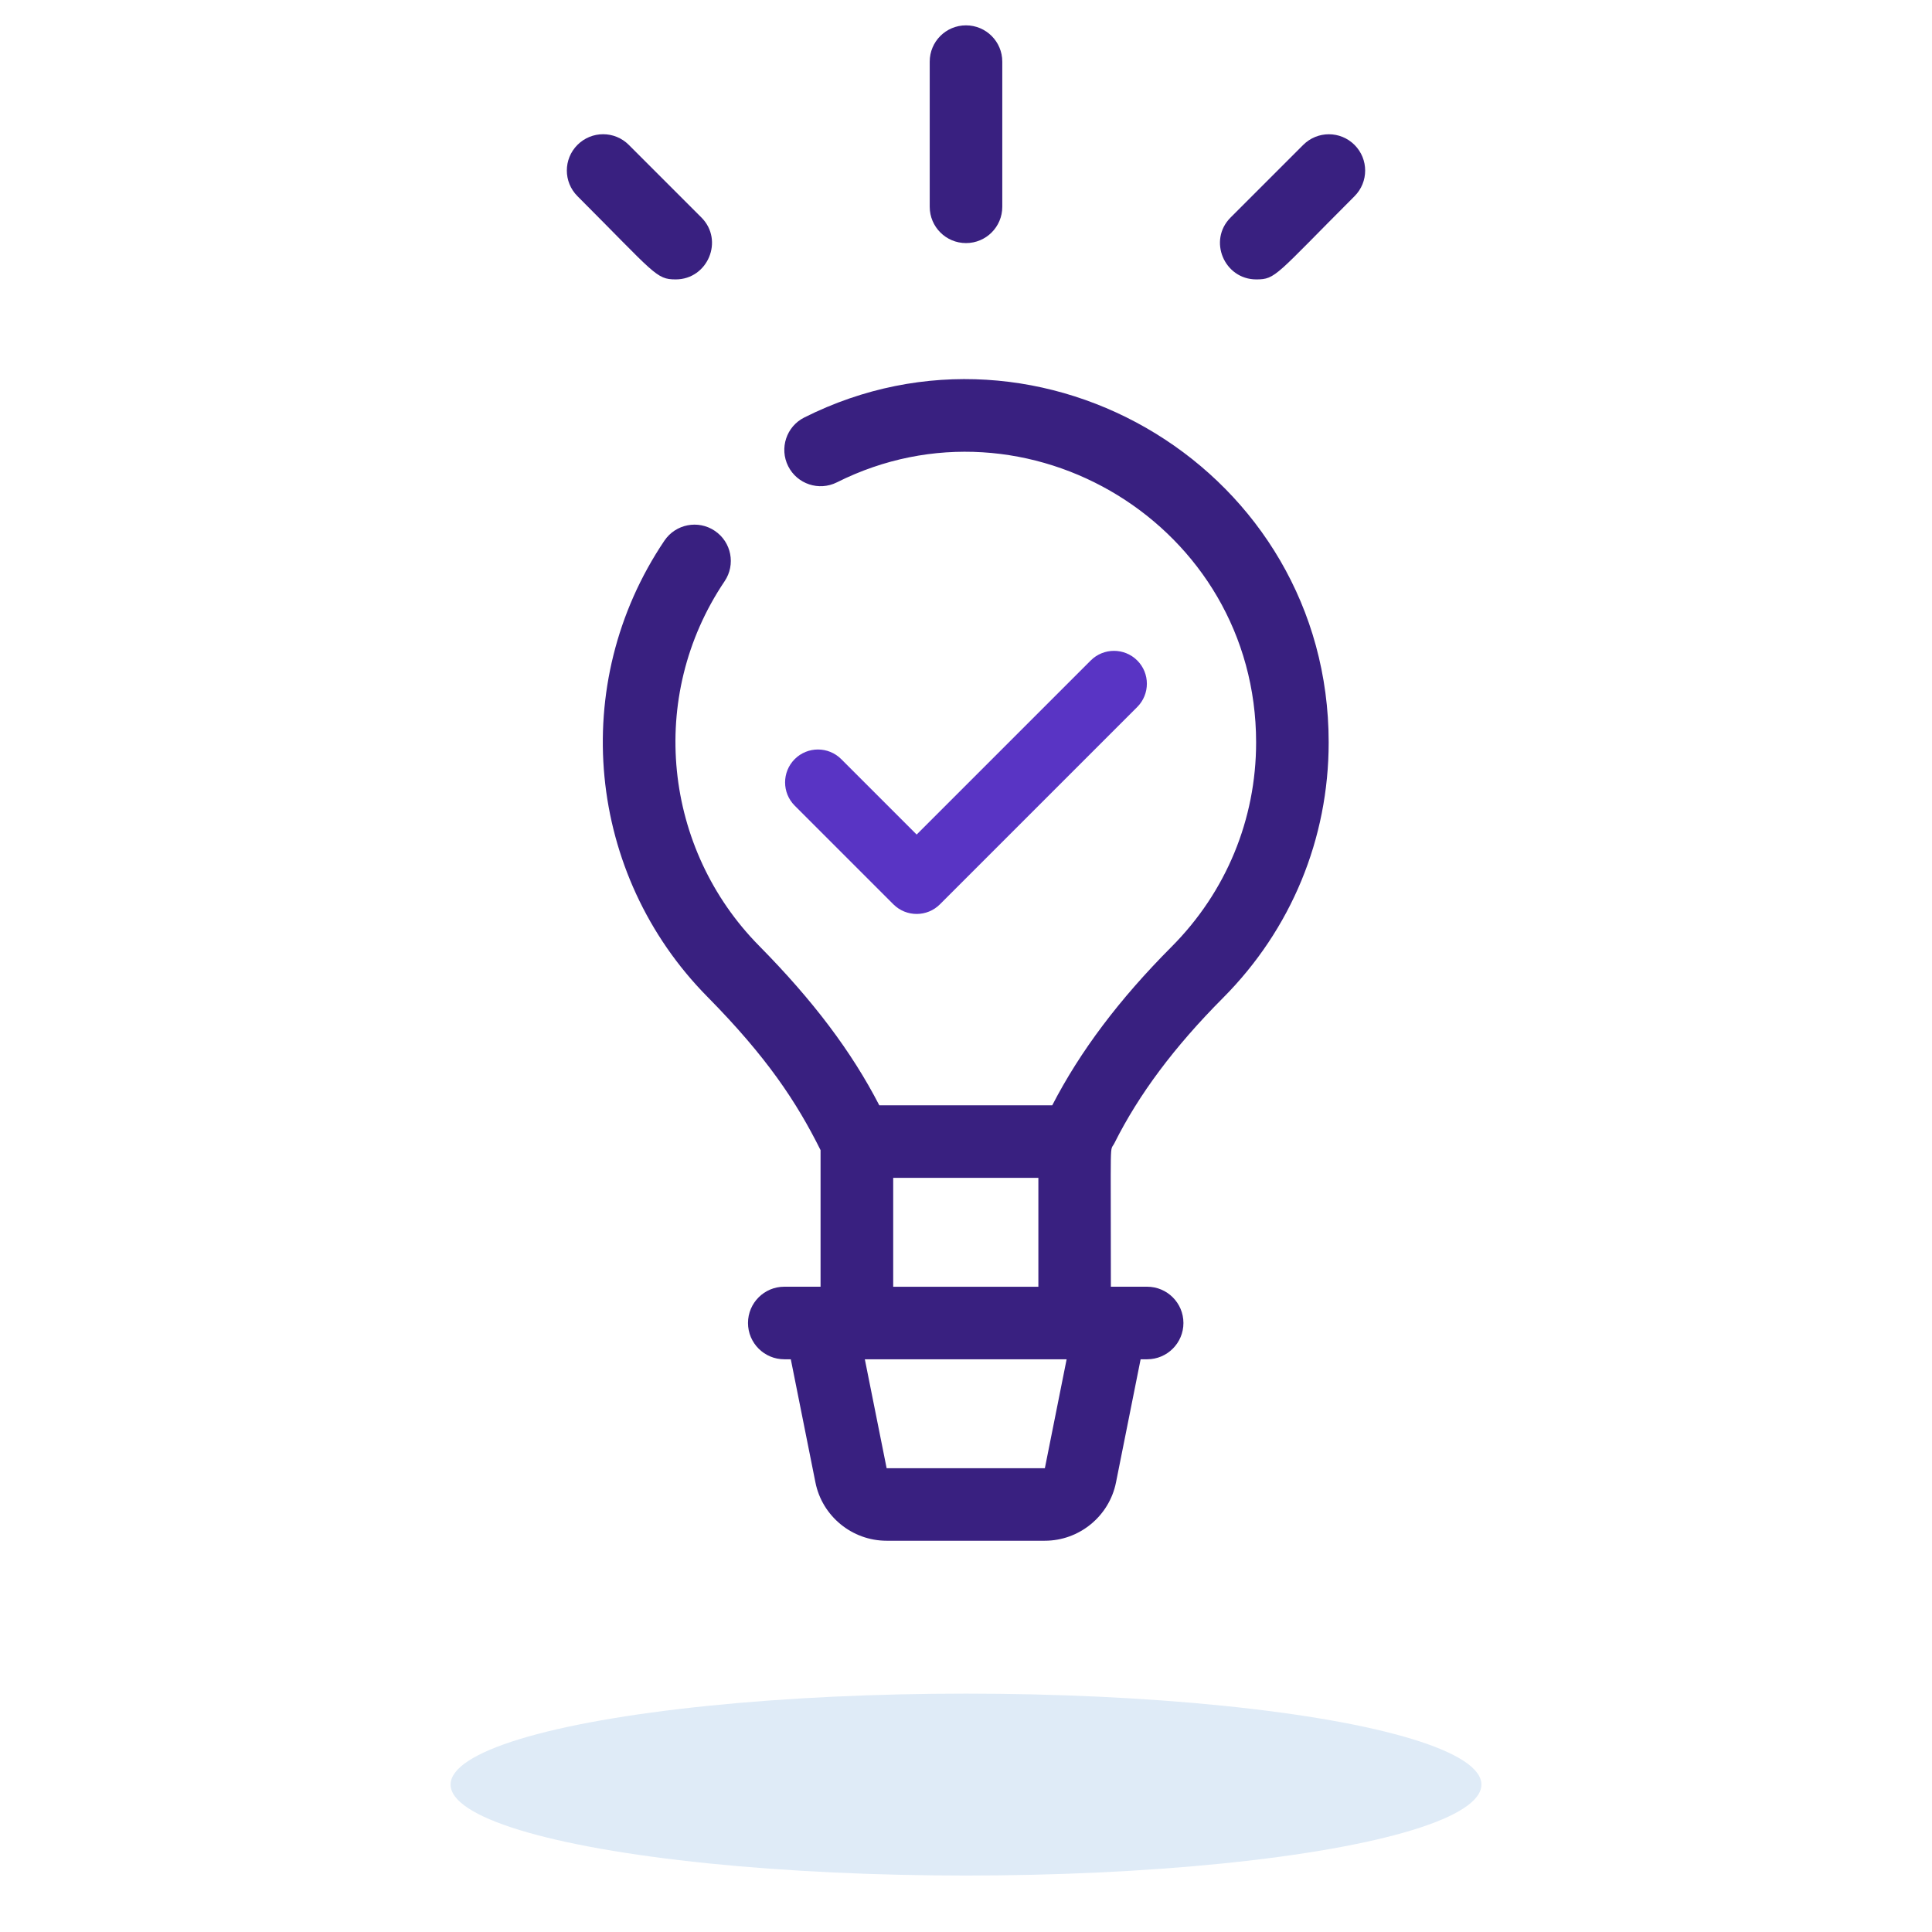
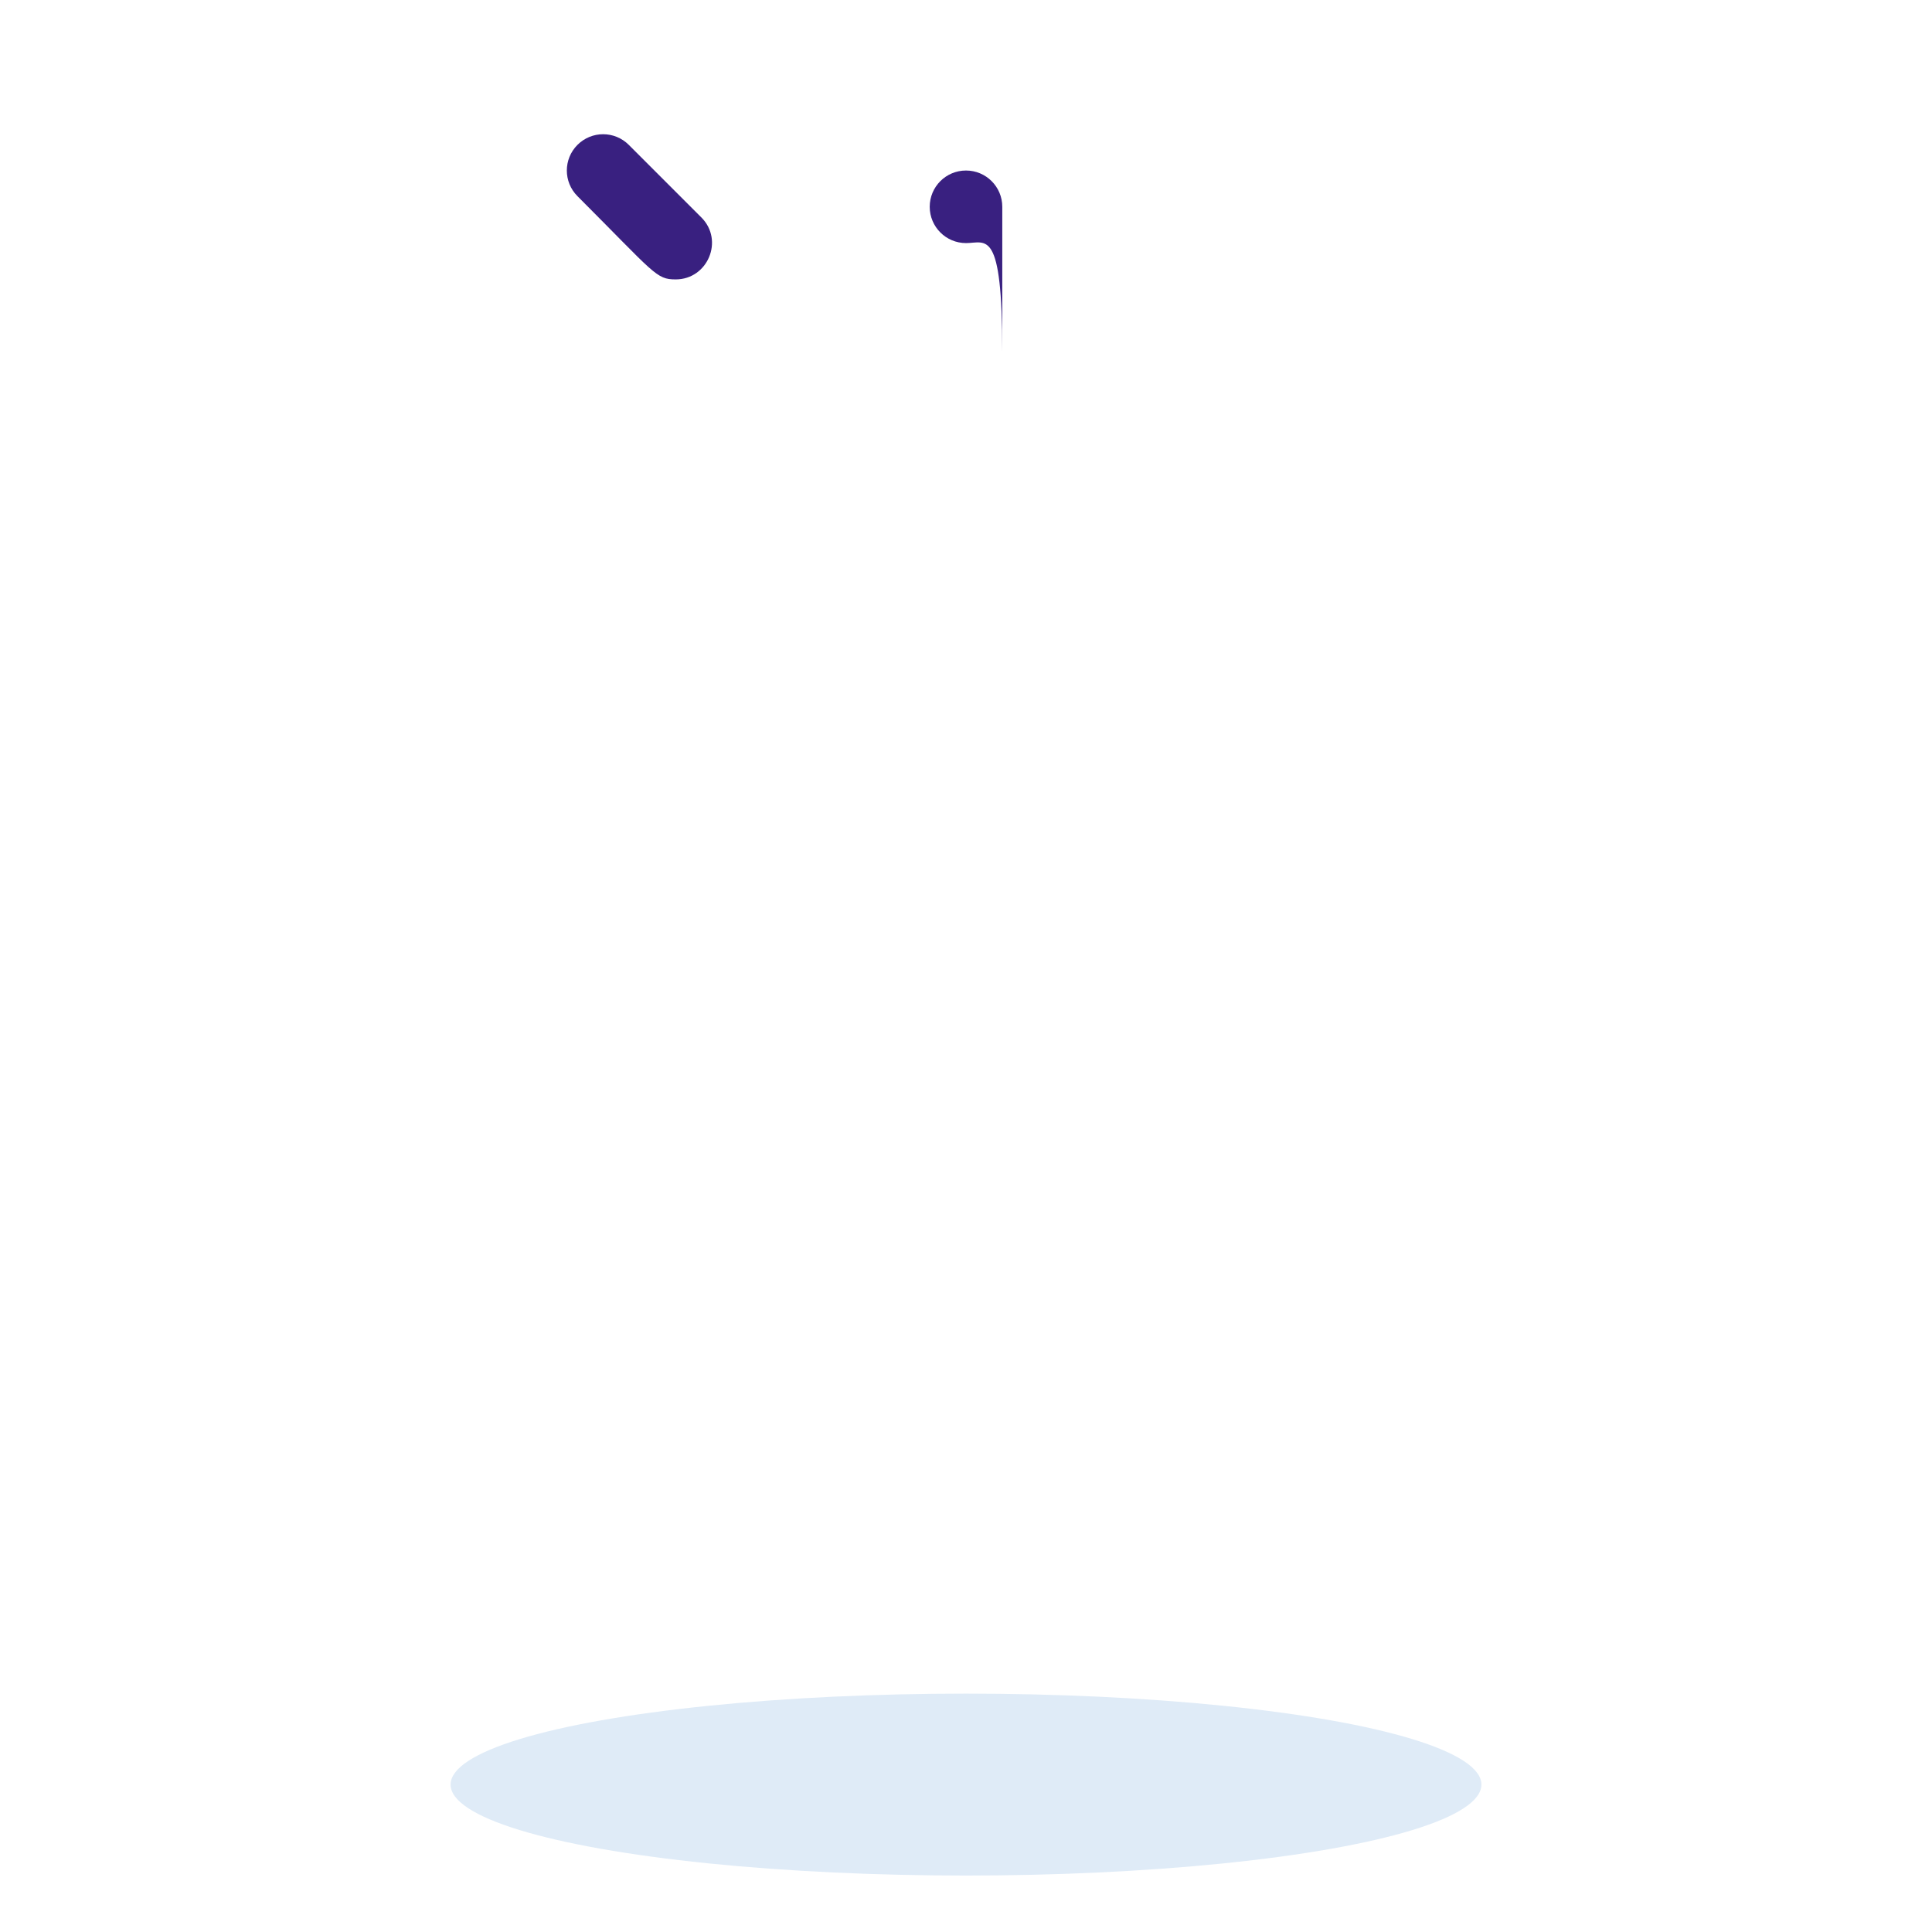
<svg xmlns="http://www.w3.org/2000/svg" version="1.1" id="Layer_1" x="0px" y="0px" viewBox="0 0 500 500" style="enable-background:new 0 0 500 500;" xml:space="preserve">
  <style type="text/css">
	.st0{fill:#DFEBF7;}
	.st1{fill:#392080;}
	.st2{fill:#5934C4;}
</style>
  <g>
    <ellipse class="st0" cx="250" cy="461.85" rx="133.39" ry="23.54" />
  </g>
  <g>
    <g>
-       <path class="st1" d="M250,62.91c-5.19,0-9.39-4.21-9.39-9.39V15.95c0-5.19,4.2-9.39,9.39-9.39s9.39,4.21,9.39,9.39v37.57    C259.39,58.71,255.19,62.91,250,62.91z" />
+       <path class="st1" d="M250,62.91c-5.19,0-9.39-4.21-9.39-9.39c0-5.19,4.2-9.39,9.39-9.39s9.39,4.21,9.39,9.39v37.57    C259.39,58.71,255.19,62.91,250,62.91z" />
    </g>
    <g>
      <path class="st1" d="M174.87,72.31c-5.1,0-5.31-1.42-25.42-21.54c-3.67-3.67-3.67-9.61,0-13.28c3.67-3.67,9.61-3.67,13.28,0    l18.78,18.78C187.45,62.22,183.14,72.31,174.87,72.31z" />
    </g>
    <g>
-       <path class="st1" d="M325.13,72.31c-8.28,0-12.59-10.09-6.64-16.03l18.78-18.78c3.67-3.67,9.61-3.67,13.28,0    c3.67,3.67,3.67,9.61,0,13.28C330.09,71.24,330.2,72.31,325.13,72.31z" />
-     </g>
-     <path class="st1" d="M288.41,295.85c6.34-12.67,15.53-24.96,28.1-37.59c17.63-17.7,27.35-41.18,27.35-66.13   c0-70.12-74.16-114.99-135.7-84.09c-4.64,2.32-6.51,7.97-4.18,12.61c2.32,4.62,7.95,6.51,12.61,4.18   c49.13-24.65,108.49,11.13,108.49,67.31c0,19.94-7.77,38.71-21.87,52.87c-13.56,13.61-23.67,27.05-30.89,41.04h-44.76   c-7.17-13.9-17.09-27.07-31.12-41.29c-24.62-24.94-29.11-64.36-8.91-94.34c2.9-4.3,1.77-10.14-2.54-13.04   c-4.3-2.9-10.14-1.76-13.04,2.54c-25,37.09-20.08,86.44,11.11,118.03c15.45,15.66,23.1,27.27,29.3,39.7v35.35h-9.39   c-5.19,0-9.39,4.21-9.39,9.39s4.21,9.39,9.39,9.39h1.69l6.37,31.86c1.74,8.75,9.49,15.1,18.42,15.1h40.95   c8.92,0,16.67-6.35,18.42-15.1l6.37-31.86h1.69c5.19,0,9.39-4.21,9.39-9.39s-4.21-9.39-9.39-9.39h-9.39   C287.51,292.59,287.14,298.4,288.41,295.85z M270.42,379.97L270.42,379.97C270.42,392.13,270.42,392.85,270.42,379.97z    M270.41,379.97h-40.95l-5.64-28.18h52.22L270.41,379.97z M231.16,333.01v-28.18h37.57v28.18H231.16z" />
+       </g>
  </g>
  <g>
-     <path class="st2" d="M231.21,234.04l-25.54-25.54c-3.32-3.32-3.32-8.71,0-12.04c3.32-3.32,8.71-3.32,12.04,0l19.52,19.52   l45.05-45.05c3.32-3.32,8.71-3.32,12.04,0c3.32,3.32,3.32,8.71,0,12.04l-51.07,51.07C239.93,237.36,234.54,237.36,231.21,234.04z" />
-   </g>
+     </g>
</svg>